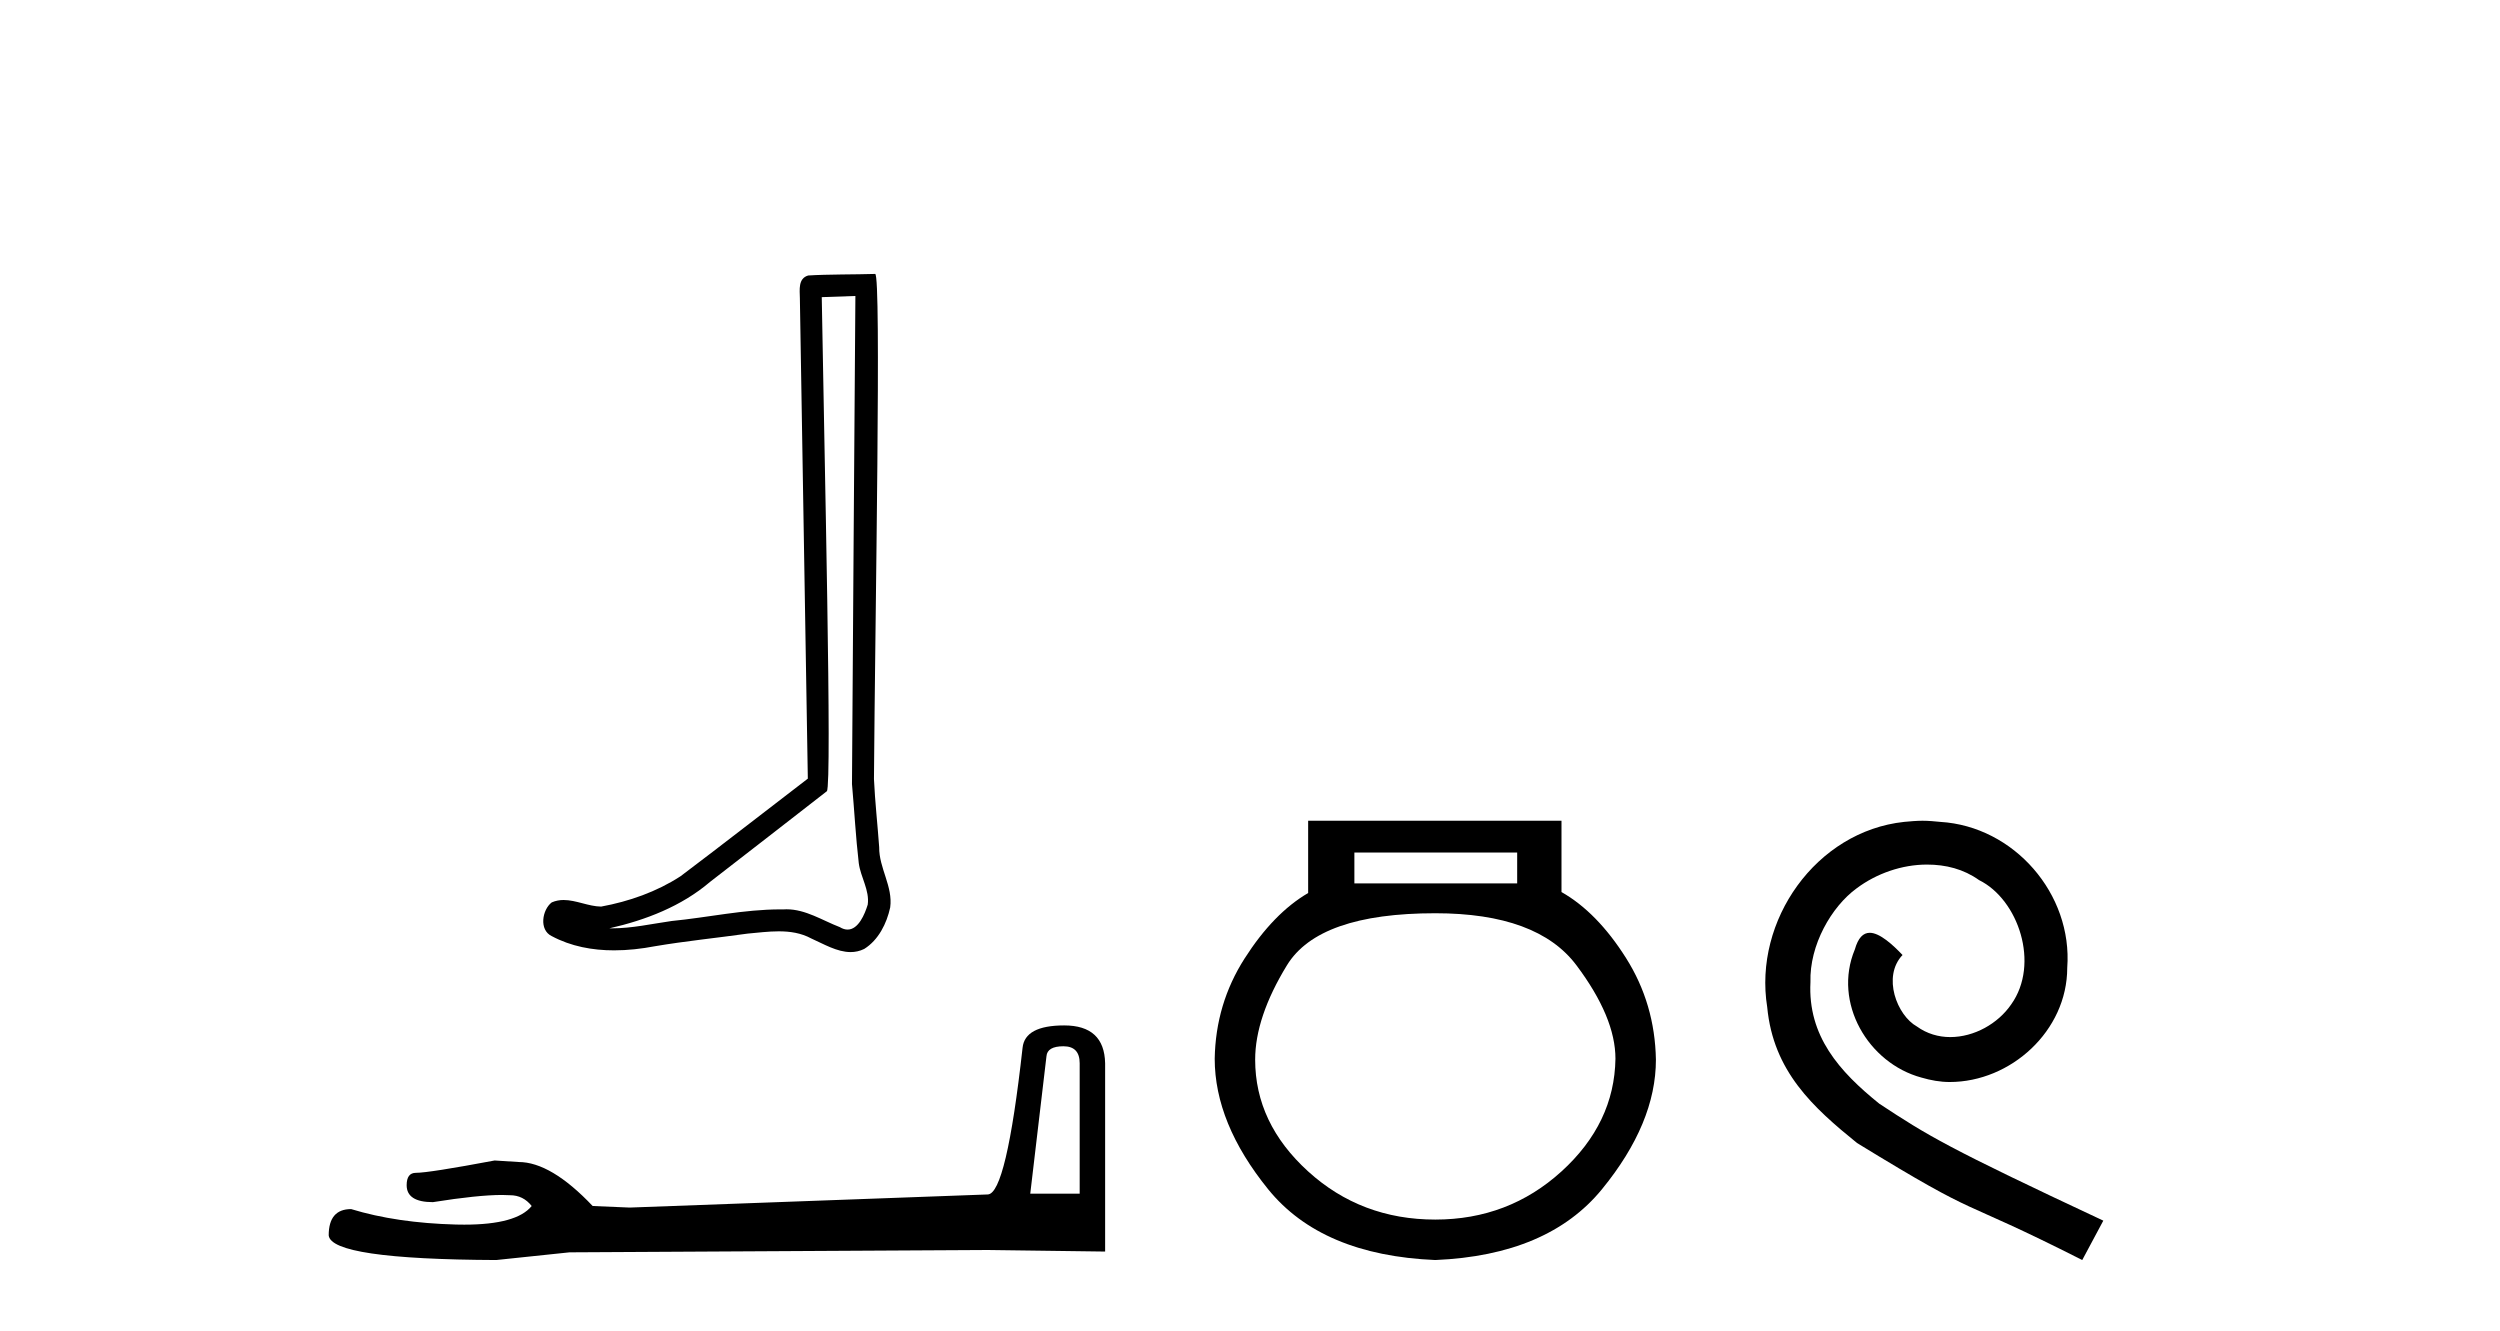
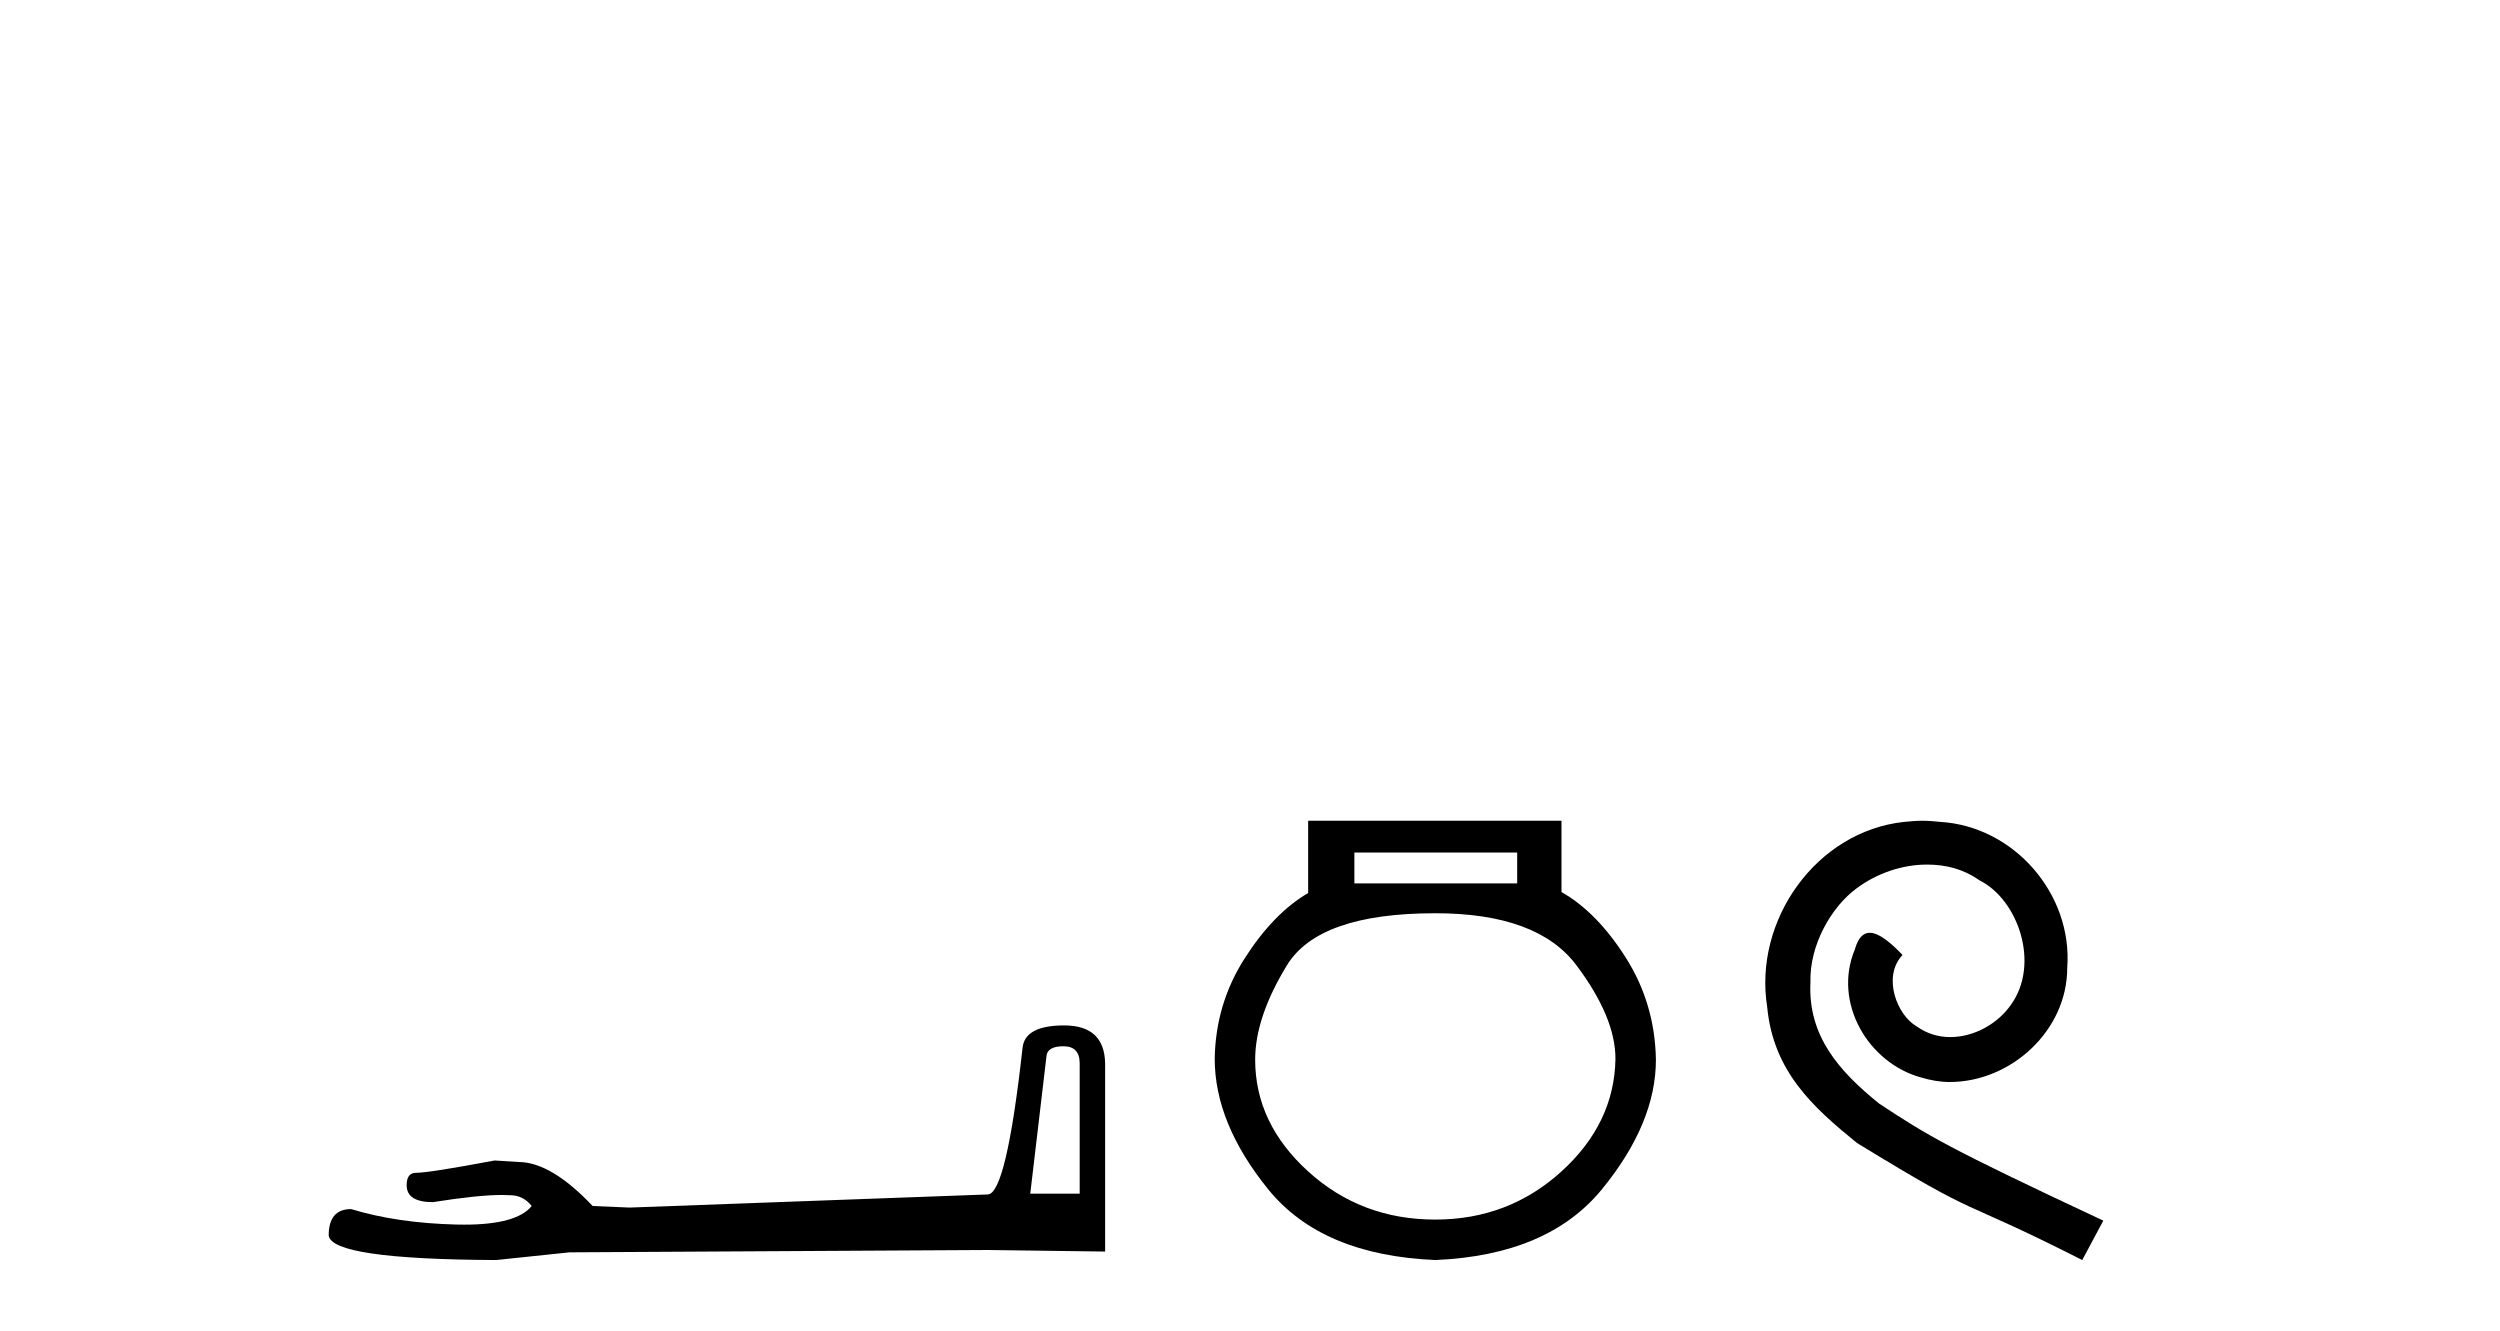
<svg xmlns="http://www.w3.org/2000/svg" width="77.0" height="41.0">
-   <path d="M 26.346 9.116 C 26.311 14.127 26.272 19.138 26.241 24.149 C 26.314 24.96 26.356 25.775 26.45 26.584 C 26.506 27.017 26.788 27.42 26.726 27.863 C 26.634 28.162 26.438 28.631 26.106 28.631 C 26.032 28.631 25.952 28.608 25.865 28.555 C 25.327 28.348 24.815 28.006 24.223 28.006 C 24.19 28.006 24.157 28.007 24.124 28.01 C 24.094 28.009 24.065 28.009 24.036 28.009 C 22.91 28.009 21.803 28.258 20.686 28.367 C 20.075 28.454 19.467 28.593 18.848 28.593 C 18.822 28.593 18.796 28.593 18.77 28.592 C 19.887 28.339 20.991 27.913 21.871 27.161 C 23.07 26.23 24.272 25.303 25.468 24.369 C 25.63 24.169 25.39 13.986 25.31 9.152 C 25.655 9.14 26 9.128 26.346 9.116 ZM 26.955 8.437 C 26.954 8.437 26.954 8.437 26.954 8.437 C 26.363 8.456 25.482 8.447 24.892 8.485 C 24.577 8.576 24.632 8.929 24.636 9.182 C 24.718 14.115 24.799 19.049 24.881 23.982 C 23.573 24.982 22.276 25.998 20.961 26.988 C 20.225 27.467 19.374 27.765 18.515 27.923 C 18.13 27.919 17.742 27.72 17.359 27.72 C 17.237 27.72 17.115 27.741 16.993 27.794 C 16.698 28.021 16.597 28.641 16.991 28.831 C 17.586 29.15 18.247 29.271 18.914 29.271 C 19.335 29.271 19.757 29.223 20.166 29.145 C 21.115 28.984 22.073 28.889 23.027 28.755 C 23.34 28.727 23.666 28.685 23.986 28.685 C 24.333 28.685 24.674 28.735 24.987 28.905 C 25.363 29.072 25.779 29.324 26.198 29.324 C 26.338 29.324 26.479 29.296 26.618 29.227 C 27.057 28.953 27.311 28.443 27.418 27.949 C 27.507 27.305 27.071 26.735 27.079 26.095 C 27.029 25.395 26.95 24.696 26.918 23.995 C 26.954 18.932 27.149 8.437 26.955 8.437 Z" style="fill:#000000;stroke:none" />
  <path d="M 32.754 32.225 Q 33.254 32.225 33.254 32.748 L 33.254 36.765 L 31.732 36.765 L 32.231 32.534 Q 32.255 32.225 32.754 32.225 ZM 32.778 31.583 Q 31.566 31.583 31.495 32.272 Q 30.995 36.765 30.425 36.789 L 19.395 37.193 L 18.254 37.145 Q 16.97 35.79 15.972 35.79 Q 15.615 35.767 15.235 35.743 Q 13.214 36.123 12.81 36.123 Q 12.525 36.123 12.525 36.504 Q 12.525 37.026 13.333 37.026 Q 14.721 36.805 15.462 36.805 Q 15.597 36.805 15.71 36.813 Q 16.115 36.813 16.376 37.145 Q 15.912 37.719 14.301 37.719 Q 14.177 37.719 14.046 37.716 Q 12.216 37.668 10.814 37.24 Q 10.124 37.24 10.124 38.049 Q 10.195 38.786 15.283 38.809 L 17.541 38.572 L 30.425 38.5 L 34.038 38.548 L 34.038 32.748 Q 34.014 31.583 32.778 31.583 Z" style="fill:#000000;stroke:none" />
  <path d="M 46.729 26.259 L 46.729 27.208 L 41.715 27.208 L 41.715 26.259 ZM 44.207 28.128 Q 47.352 28.128 48.554 29.73 Q 49.756 31.332 49.756 32.608 Q 49.726 34.596 48.094 36.08 Q 46.462 37.563 44.207 37.563 Q 41.923 37.563 40.291 36.08 Q 38.659 34.596 38.659 32.638 Q 38.659 31.332 39.638 29.73 Q 40.617 28.128 44.207 28.128 ZM 40.291 25.279 L 40.291 27.505 Q 39.223 28.128 38.333 29.522 Q 37.442 30.917 37.413 32.608 Q 37.413 34.596 39.059 36.629 Q 40.706 38.661 44.207 38.809 Q 47.679 38.661 49.34 36.629 Q 51.002 34.596 51.002 32.638 Q 50.972 30.917 50.082 29.508 Q 49.192 28.098 48.094 27.475 L 48.094 25.279 Z" style="fill:#000000;stroke:none" />
  <path d="M 59.213 25.279 C 59.025 25.279 58.837 25.297 58.649 25.314 C 55.933 25.604 54.002 28.354 54.43 31.019 C 54.617 33.001 55.847 34.111 57.197 35.205 C 61.212 37.665 60.084 36.759 64.133 38.809 L 64.782 37.596 C 59.964 35.341 59.384 34.983 57.88 33.992 C 56.65 33.001 55.677 31.908 55.762 30.251 C 55.728 29.106 56.411 27.927 57.18 27.364 C 57.795 26.902 58.581 26.629 59.349 26.629 C 59.93 26.629 60.477 26.766 60.955 27.107 C 62.168 27.705 62.834 29.687 61.946 30.934 C 61.536 31.532 60.802 31.942 60.067 31.942 C 59.708 31.942 59.349 31.839 59.042 31.617 C 58.427 31.276 57.966 30.08 58.598 29.414 C 58.307 29.106 57.897 28.73 57.59 28.73 C 57.385 28.73 57.231 28.884 57.129 29.243 C 56.445 30.883 57.539 32.745 59.179 33.189 C 59.469 33.274 59.759 33.326 60.05 33.326 C 61.929 33.326 63.671 31.754 63.671 29.807 C 63.842 27.534 62.031 25.45 59.759 25.314 C 59.589 25.297 59.401 25.279 59.213 25.279 Z" style="fill:#000000;stroke:none" />
</svg>